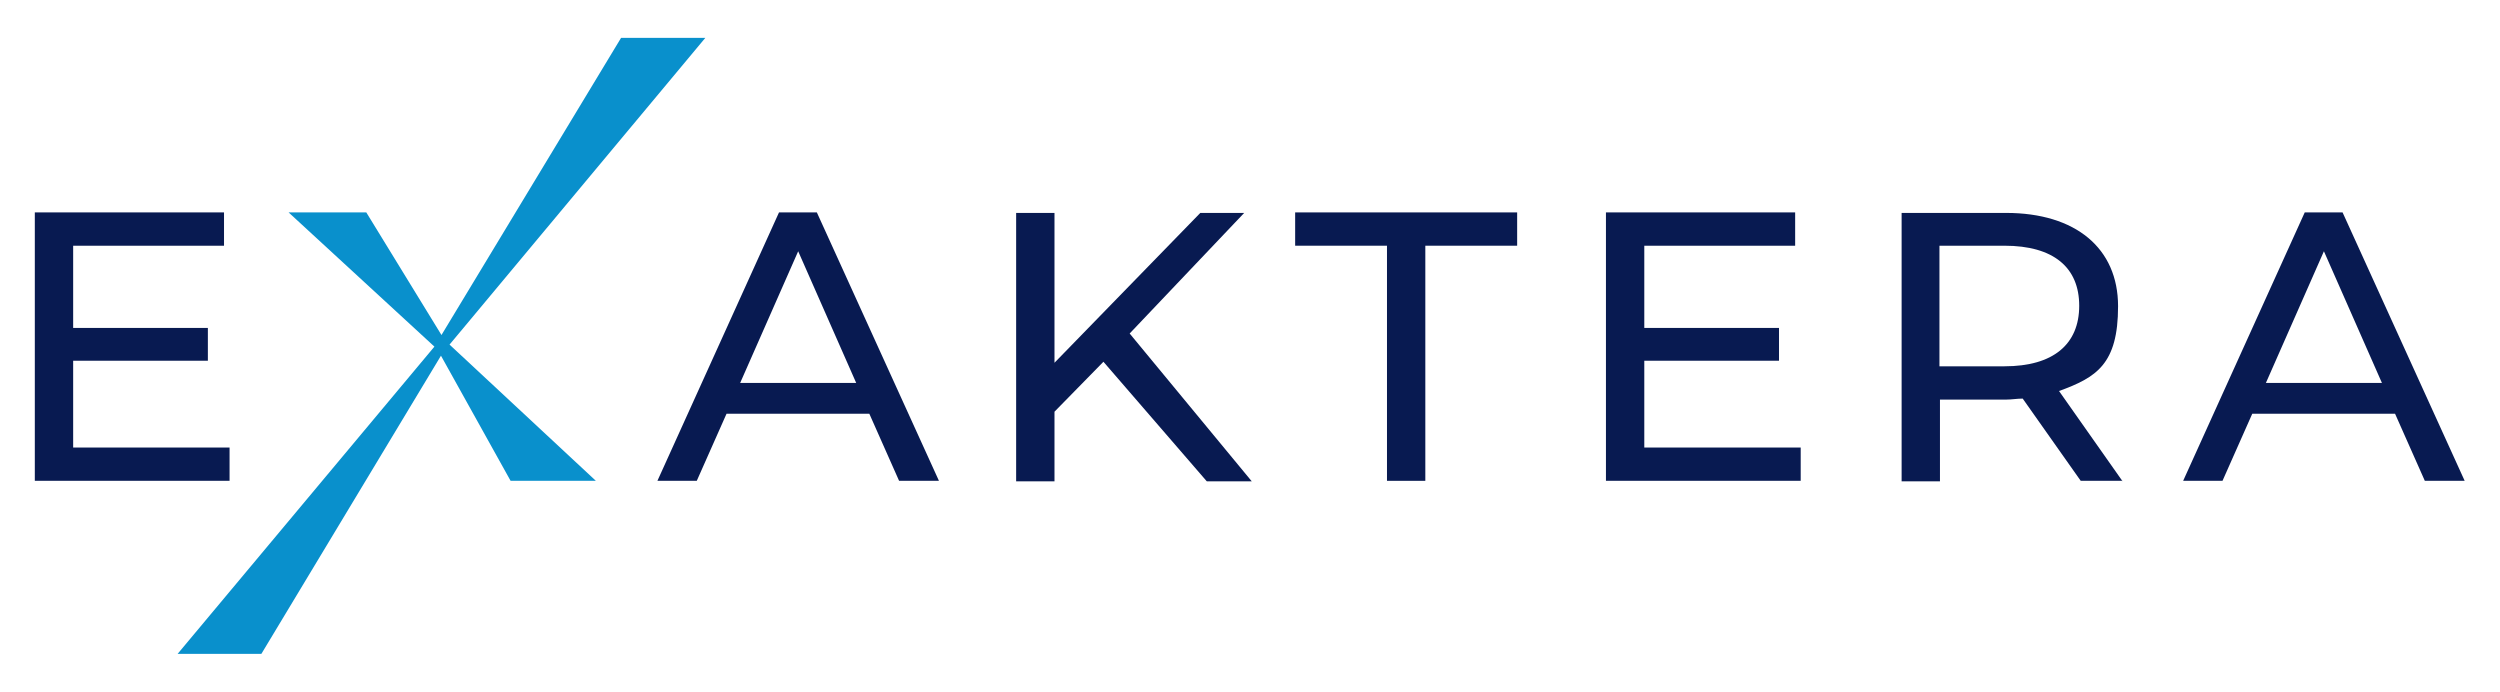
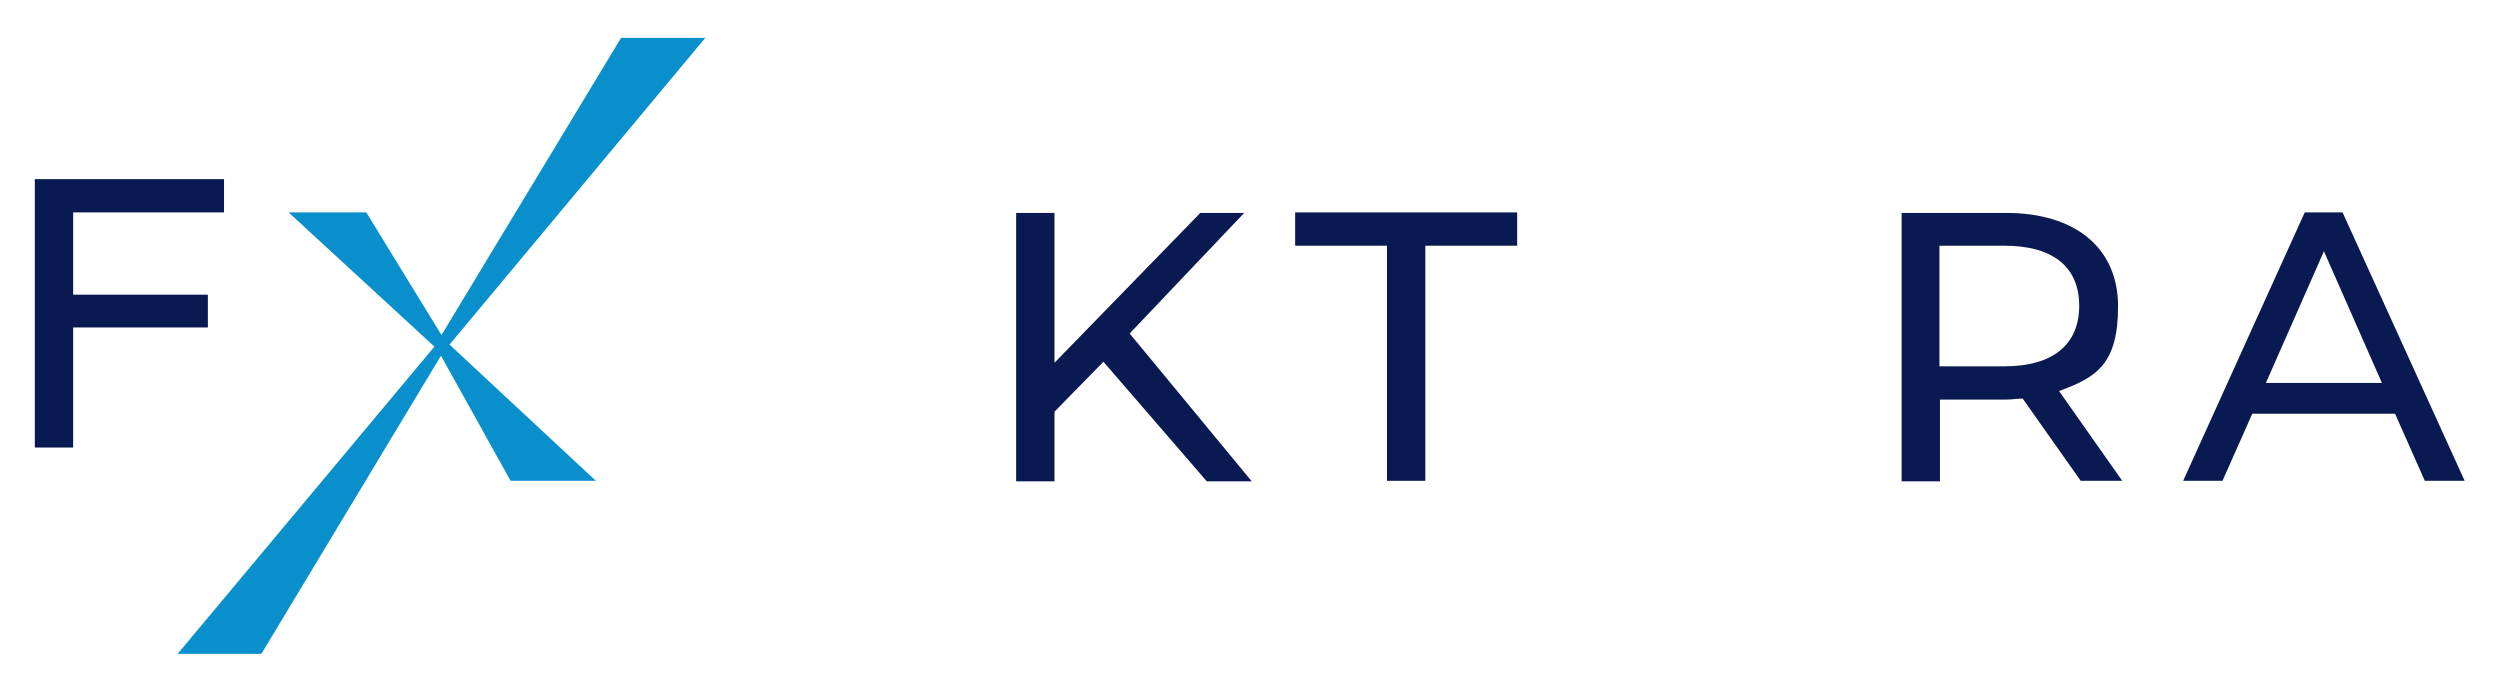
<svg xmlns="http://www.w3.org/2000/svg" viewBox="0 0 495.5 137.1">
  <defs>
    <style>      .cls-1 {        fill: #0990cc;      }      .cls-2 {        fill: #081a51;      }    </style>
  </defs>
  <g>
    <g id="Layer_1">
      <g>
-         <path class="cls-2" d="M14.5,88.7h31v6.6H6.9v-53.2h37.5v6.6H14.5v16.3h26.7v6.5H14.5v17.2Z" />
-         <path class="cls-2" d="M178.2,95.3l-5.9-13.3h-28.3l-5.9,13.3h-7.8l24.1-53.2h7.5l24.2,53.2h-8ZM146.7,75.9h23l-11.5-26.1-11.5,26.1Z" />
+         <path class="cls-2" d="M14.5,88.7h31H6.9v-53.2h37.5v6.6H14.5v16.3h26.7v6.5H14.5v17.2Z" />
        <path class="cls-2" d="M239.1,95.3l-20.4-23.6-9.7,9.9v13.8h-7.6v-53.2h7.6v29.7l28.9-29.7h8.7l-22.7,23.9,24.2,29.3h-8.9Z" />
        <path class="cls-2" d="M274.9,95.3v-46.6h-18.2v-6.6h44v6.6h-18.2v46.6h-7.5Z" />
-         <path class="cls-2" d="M325.9,88.7h31v6.6h-38.6v-53.2h37.5v6.6h-29.9v16.3h26.7v6.5h-26.7v17.2Z" />
        <path class="cls-2" d="M420.7,95.3h-8.3l-11.5-16.3c-1.1,0-2.2.2-3.3.2h-13.1v16.2h-7.6v-53.2h20.7c13.8,0,22.2,7,22.2,18.5s-4.3,14.1-11.7,16.8l12.6,17.9ZM397.3,72.6c9.7,0,14.8-4.4,14.8-12s-5.1-11.9-14.8-11.9h-12.9v23.9h12.9Z" />
        <path class="cls-2" d="M480.6,95.3l-5.9-13.3h-28.3l-5.9,13.3h-7.8l24.1-53.2h7.5l24.2,53.2h-8ZM449.1,75.9h23l-11.5-26.1-11.5,26.1Z" />
        <polygon class="cls-1" points="57.2 42.1 72.6 42.1 87.5 66.4 123.1 7.5 139.8 7.5 89.1 68.3 118.1 95.3 101.2 95.3 87.4 70.5 51.8 129.6 35.2 129.6 86.1 68.7 57.2 42.1" />
      </g>
    </g>
  </g>
</svg>